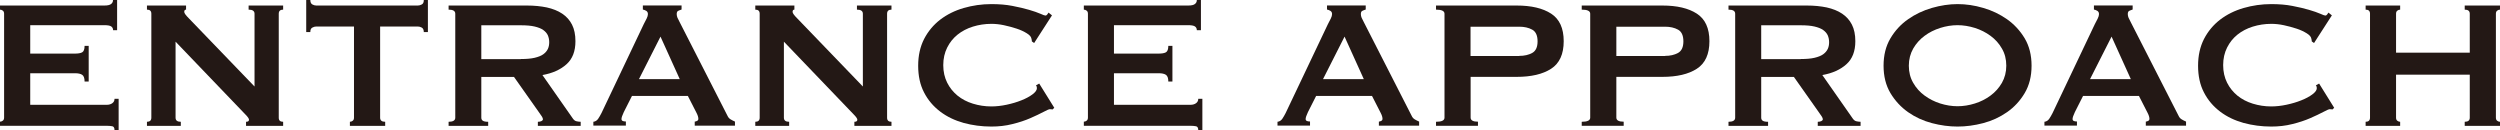
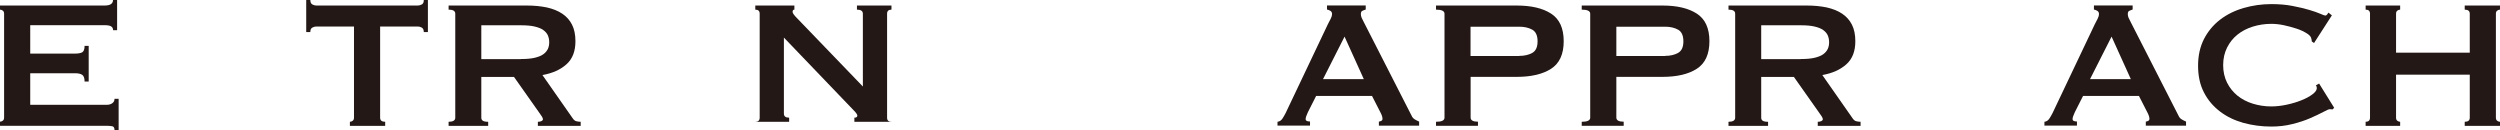
<svg xmlns="http://www.w3.org/2000/svg" id="_レイヤー_2" data-name="レイヤー_2" viewBox="0 0 262.15 13.66">
  <defs>
    <style>
      .cls-1 {
        fill: #231815;
      }
    </style>
  </defs>
  <g id="_レイヤー_1-2" data-name="レイヤー_1">
    <g>
      <path class="cls-1" d="M11.86,3.17c0-.18-.07-.31-.2-.4-.14-.09-.37-.13-.71-.13H3.17v2.98h4.7c.32,0,.57-.04.74-.13s.26-.32.26-.68h.43v3.74h-.43c0-.37-.09-.6-.26-.71s-.42-.16-.74-.16H3.17v3.31h8.02c.24,0,.44-.06.59-.17.15-.11.23-.26.23-.46h.43v3.29h-.43c0-.24-.08-.38-.23-.41s-.35-.05-.59-.05H0v-.43c.11,0,.21-.04.3-.11.09-.07.13-.18.13-.32V1.44c0-.14-.04-.25-.13-.32-.09-.07-.19-.11-.3-.11v-.43h10.94c.34,0,.57-.05.71-.16s.2-.24.2-.42h.43v3.17h-.43Z" />
-       <path class="cls-1" d="M15.41,12.77c.3,0,.46-.14.46-.43V1.44c0-.29-.15-.43-.46-.43v-.43h4.1v.43c-.13,0-.19.08-.19.24,0,.13.16.35.48.67l6.89,7.15V1.44c0-.29-.21-.43-.62-.43v-.43h3.62v.43c-.3,0-.46.14-.46.43v10.9c0,.29.15.43.46.43v.43h-3.89v-.43c.21,0,.31-.07.31-.22,0-.11-.13-.3-.38-.55l-7.32-7.63v7.97c0,.29.18.43.55.43v.43h-3.55v-.43Z" />
      <path class="cls-1" d="M39.86,12.34c0,.29.18.43.53.43v.43h-3.7v-.43c.11,0,.21-.04.3-.11.09-.07.13-.18.13-.32V2.78h-3.96c-.14,0-.28.04-.42.12-.14.08-.2.23-.2.46h-.43V0h.43c0,.22.07.38.2.46.14.08.28.12.42.12h10.66c.14,0,.28-.04.42-.12.14-.08.2-.23.2-.46h.43v3.36h-.43c0-.22-.07-.38-.2-.46-.14-.08-.28-.12-.42-.12h-3.96v9.55Z" />
      <path class="cls-1" d="M55.25.58c.77,0,1.46.07,2.09.2.62.14,1.16.35,1.61.65.45.3.79.68,1.03,1.15.24.47.36,1.05.36,1.74,0,1.06-.31,1.86-.94,2.42-.62.56-1.46.94-2.52,1.13l3.19,4.56c.11.16.24.26.4.29.15.03.29.05.42.05v.43h-4.49v-.43c.14,0,.27-.02.37-.07.1-.05.16-.11.16-.19s-.03-.17-.1-.28c-.06-.1-.16-.24-.29-.42l-2.64-3.74h-3.43v4.27c0,.14.05.25.16.32.1.07.29.11.56.11v.43h-4.15v-.43c.46,0,.7-.14.7-.43V1.44c0-.29-.23-.43-.7-.43v-.43h8.21ZM54.62,6.19c.58,0,1.06-.04,1.44-.13.38-.09.69-.21.91-.37.22-.16.38-.35.48-.56.1-.22.14-.45.14-.71s-.05-.49-.14-.71c-.1-.22-.26-.4-.48-.56-.22-.16-.53-.28-.91-.37-.38-.09-.86-.13-1.44-.13h-4.15v3.55h4.15Z" />
-       <path class="cls-1" d="M62.23,12.77c.21-.03.37-.14.49-.31.12-.18.24-.38.35-.6l4.44-9.34c.11-.21.21-.4.3-.58.09-.18.13-.33.13-.46,0-.16-.06-.27-.17-.34s-.23-.11-.36-.14v-.43h4.06v.43c-.11.03-.22.08-.34.13s-.17.17-.17.35c0,.13.03.26.08.38.06.13.14.3.25.5l4.99,9.77c.08.18.19.3.32.38s.29.16.47.24v.43h-4.22v-.43c.06,0,.14-.02.24-.07s.14-.12.14-.22c0-.16-.06-.37-.19-.62l-.91-1.78h-5.86l-.86,1.7c-.16.34-.24.58-.24.72,0,.18.15.26.46.26v.43h-3.41v-.43ZM71.28,8.3l-2.02-4.46-2.26,4.46h4.27Z" />
-       <path class="cls-1" d="M79.2,12.77c.3,0,.46-.14.46-.43V1.44c0-.29-.15-.43-.46-.43v-.43h4.1v.43c-.13,0-.19.08-.19.24,0,.13.16.35.48.67l6.89,7.15V1.44c0-.29-.21-.43-.62-.43v-.43h3.62v.43c-.3,0-.46.14-.46.43v10.9c0,.29.15.43.46.43v.43h-3.89v-.43c.21,0,.31-.07.31-.22,0-.11-.13-.3-.38-.55l-7.32-7.63v7.97c0,.29.18.43.55.43v.43h-3.55v-.43Z" />
-       <path class="cls-1" d="M110.35,11.47s-.09,0-.13-.01c-.04,0-.08-.01-.13-.01-.1,0-.32.1-.68.29-.36.19-.82.41-1.37.65-.55.24-1.18.45-1.88.62-.7.18-1.44.26-2.21.26-1.01,0-1.98-.13-2.9-.38-.93-.26-1.75-.65-2.46-1.19-.71-.54-1.28-1.2-1.69-2-.42-.8-.62-1.74-.62-2.81s.21-1.99.62-2.8c.42-.81.98-1.48,1.69-2.03.71-.54,1.53-.95,2.46-1.22.93-.27,1.9-.41,2.9-.41.82,0,1.56.06,2.22.19.66.13,1.24.26,1.74.41s.89.28,1.18.41.46.19.53.19c.08,0,.15-.04.2-.12s.1-.14.13-.19l.36.29-1.87,2.9-.24-.17s0-.1-.01-.14-.02-.1-.04-.17c-.03-.18-.19-.36-.48-.54-.29-.18-.64-.35-1.07-.49s-.87-.26-1.34-.36c-.47-.1-.91-.14-1.31-.14-.67,0-1.32.1-1.93.29s-1.15.47-1.61.84c-.46.37-.82.82-1.09,1.36-.27.54-.41,1.15-.41,1.84s.14,1.3.41,1.84.64.99,1.09,1.36c.46.37.99.65,1.61.84s1.26.29,1.93.29c.51,0,1.05-.06,1.61-.18.56-.12,1.07-.27,1.54-.46.46-.18.85-.39,1.16-.62.31-.23.47-.45.47-.66,0-.11-.03-.21-.1-.29l.34-.19,1.58,2.54-.19.19Z" />
-       <path class="cls-1" d="M125.5,3.17c0-.18-.07-.31-.2-.4-.14-.09-.37-.13-.71-.13h-7.78v2.98h4.7c.32,0,.57-.04.74-.13s.26-.32.26-.68h.43v3.74h-.43c0-.37-.09-.6-.26-.71s-.42-.16-.74-.16h-4.7v3.31h8.02c.24,0,.44-.06.59-.17.15-.11.23-.26.23-.46h.43v3.29h-.43c0-.24-.08-.38-.23-.41s-.35-.05-.59-.05h-11.18v-.43c.11,0,.21-.04.3-.11.09-.07.13-.18.13-.32V1.44c0-.14-.04-.25-.13-.32-.09-.07-.19-.11-.3-.11v-.43h10.94c.34,0,.57-.05.71-.16s.2-.24.2-.42h.43v3.17h-.43Z" />
+       <path class="cls-1" d="M79.2,12.77c.3,0,.46-.14.46-.43V1.44c0-.29-.15-.43-.46-.43v-.43h4.1v.43c-.13,0-.19.08-.19.24,0,.13.16.35.48.67l6.89,7.15V1.44c0-.29-.21-.43-.62-.43v-.43h3.62v.43c-.3,0-.46.14-.46.43v10.9c0,.29.15.43.46.43h-3.89v-.43c.21,0,.31-.07.31-.22,0-.11-.13-.3-.38-.55l-7.32-7.63v7.97c0,.29.18.43.55.43v.43h-3.55v-.43Z" />
      <path class="cls-1" d="M133.97,12.77c.21-.03.37-.14.49-.31.12-.18.24-.38.35-.6l4.44-9.34c.11-.21.21-.4.3-.58.09-.18.13-.33.13-.46,0-.16-.06-.27-.17-.34s-.23-.11-.36-.14v-.43h4.06v.43c-.11.03-.22.08-.34.13s-.17.17-.17.35c0,.13.03.26.08.38.06.13.14.3.25.5l4.99,9.77c.08.18.19.3.32.38s.29.16.47.24v.43h-4.22v-.43c.06,0,.14-.02.24-.07s.14-.12.14-.22c0-.16-.06-.37-.19-.62l-.91-1.78h-5.86l-.86,1.7c-.16.34-.24.58-.24.72,0,.18.15.26.46.26v.43h-3.41v-.43ZM143.01,8.3l-2.02-4.46-2.26,4.46h4.27Z" />
      <path class="cls-1" d="M150.58,13.2v-.43c.59,0,.89-.14.89-.43V1.44c0-.29-.3-.43-.89-.43v-.43h8.45c1.54,0,2.74.28,3.62.85.88.57,1.32,1.53,1.32,2.89s-.44,2.32-1.32,2.89c-.88.57-2.09.85-3.62.85h-4.82v4.27c0,.29.26.43.77.43v.43h-4.39ZM159.31,5.86c.53,0,.98-.1,1.36-.31s.56-.62.56-1.22-.19-1.02-.56-1.22c-.38-.21-.83-.31-1.36-.31h-5.11v3.07h5.11Z" />
      <path class="cls-1" d="M165.86,13.2v-.43c.59,0,.89-.14.89-.43V1.44c0-.29-.3-.43-.89-.43v-.43h8.45c1.54,0,2.74.28,3.62.85.88.57,1.32,1.53,1.32,2.89s-.44,2.32-1.32,2.89c-.88.57-2.09.85-3.62.85h-4.82v4.27c0,.29.26.43.77.43v.43h-4.39ZM174.6,5.86c.53,0,.98-.1,1.36-.31s.56-.62.56-1.22-.19-1.02-.56-1.22c-.38-.21-.83-.31-1.36-.31h-5.11v3.07h5.11Z" />
      <path class="cls-1" d="M189.46.58c.77,0,1.46.07,2.09.2.62.14,1.16.35,1.61.65.45.3.79.68,1.03,1.15.24.47.36,1.05.36,1.74,0,1.06-.31,1.86-.94,2.42-.62.56-1.46.94-2.52,1.13l3.19,4.56c.11.16.24.26.4.29.15.03.29.05.42.05v.43h-4.49v-.43c.14,0,.27-.02.37-.07.1-.05.16-.11.16-.19s-.03-.17-.1-.28c-.06-.1-.16-.24-.29-.42l-2.64-3.74h-3.43v4.27c0,.14.05.25.16.32.1.07.29.11.56.11v.43h-4.15v-.43c.46,0,.7-.14.7-.43V1.44c0-.29-.23-.43-.7-.43v-.43h8.21ZM188.83,6.19c.58,0,1.06-.04,1.44-.13.38-.09.69-.21.91-.37.22-.16.38-.35.48-.56.1-.22.14-.45.14-.71s-.05-.49-.14-.71c-.1-.22-.26-.4-.48-.56-.22-.16-.53-.28-.91-.37-.38-.09-.86-.13-1.44-.13h-4.15v3.55h4.15Z" />
-       <path class="cls-1" d="M205.27.43c.88,0,1.78.13,2.69.4.91.26,1.74.66,2.5,1.19.75.53,1.37,1.2,1.85,2,.48.81.72,1.76.72,2.87s-.24,2.06-.72,2.87c-.48.81-1.1,1.48-1.85,2s-1.58.91-2.5,1.15c-.91.24-1.81.36-2.69.36s-1.78-.12-2.69-.36c-.91-.24-1.74-.62-2.5-1.15-.75-.53-1.37-1.2-1.85-2-.48-.81-.72-1.76-.72-2.87s.24-2.06.72-2.87c.48-.81,1.1-1.48,1.85-2,.75-.53,1.58-.92,2.5-1.19.91-.26,1.81-.4,2.69-.4ZM205.27,2.64c-.61,0-1.22.1-1.82.29s-1.16.47-1.64.83c-.49.36-.88.8-1.19,1.33-.3.53-.46,1.13-.46,1.8s.15,1.27.46,1.8c.3.53.7.97,1.19,1.33.49.36,1.04.64,1.64.83s1.22.29,1.82.29,1.22-.1,1.82-.29c.61-.19,1.16-.47,1.64-.83.49-.36.88-.8,1.19-1.33.3-.53.46-1.13.46-1.8s-.15-1.27-.46-1.8c-.3-.53-.7-.97-1.19-1.33-.49-.36-1.04-.64-1.64-.83-.61-.19-1.22-.29-1.82-.29Z" />
      <path class="cls-1" d="M214.39,12.77c.21-.03.37-.14.49-.31.12-.18.24-.38.35-.6l4.44-9.34c.11-.21.21-.4.3-.58.09-.18.13-.33.13-.46,0-.16-.06-.27-.17-.34s-.23-.11-.36-.14v-.43h4.06v.43c-.11.03-.22.08-.34.13s-.17.17-.17.35c0,.13.03.26.08.38.06.13.14.3.25.5l4.99,9.77c.08.18.19.3.32.38s.29.16.47.24v.43h-4.22v-.43c.06,0,.14-.02.24-.07s.14-.12.14-.22c0-.16-.06-.37-.19-.62l-.91-1.78h-5.86l-.86,1.7c-.16.34-.24.58-.24.72,0,.18.15.26.46.26v.43h-3.41v-.43ZM223.44,8.3l-2.02-4.46-2.26,4.46h4.27Z" />
      <path class="cls-1" d="M244.56,11.47s-.09,0-.13-.01c-.04,0-.08-.01-.13-.01-.1,0-.32.1-.68.29-.36.19-.82.41-1.37.65-.55.24-1.18.45-1.88.62-.7.18-1.44.26-2.21.26-1.01,0-1.98-.13-2.9-.38-.93-.26-1.75-.65-2.46-1.19-.71-.54-1.28-1.2-1.69-2-.42-.8-.62-1.74-.62-2.81s.21-1.99.62-2.8c.42-.81.98-1.48,1.69-2.03.71-.54,1.53-.95,2.46-1.22.93-.27,1.9-.41,2.9-.41.82,0,1.56.06,2.22.19.66.13,1.24.26,1.74.41s.89.28,1.18.41.46.19.53.19c.08,0,.15-.04.2-.12s.1-.14.13-.19l.36.29-1.87,2.9-.24-.17s0-.1-.01-.14-.02-.1-.04-.17c-.03-.18-.19-.36-.48-.54-.29-.18-.64-.35-1.07-.49s-.87-.26-1.34-.36c-.47-.1-.91-.14-1.31-.14-.67,0-1.32.1-1.93.29s-1.15.47-1.61.84c-.46.37-.82.82-1.09,1.36-.27.54-.41,1.15-.41,1.84s.14,1.3.41,1.84.64.99,1.09,1.36c.46.37.99.65,1.61.84s1.26.29,1.93.29c.51,0,1.05-.06,1.61-.18.56-.12,1.07-.27,1.54-.46.46-.18.85-.39,1.16-.62.31-.23.47-.45.47-.66,0-.11-.03-.21-.1-.29l.34-.19,1.58,2.54-.19.19Z" />
      <path class="cls-1" d="M258.98,1.44c0-.29-.18-.43-.53-.43v-.43h3.7v.43c-.11,0-.21.04-.3.11-.09.07-.13.18-.13.32v10.9c0,.14.04.25.13.32.09.07.19.11.3.11v.43h-3.7v-.43c.35,0,.53-.14.53-.43v-4.51h-7.73v4.51c0,.14.04.25.13.32.09.07.19.11.3.11v.43h-3.62v-.43c.3,0,.46-.14.46-.43V1.44c0-.29-.15-.43-.46-.43v-.43h3.62v.43c-.11,0-.21.04-.3.11s-.13.18-.13.32v4.08h7.73V1.44Z" />
    </g>
  </g>
</svg>